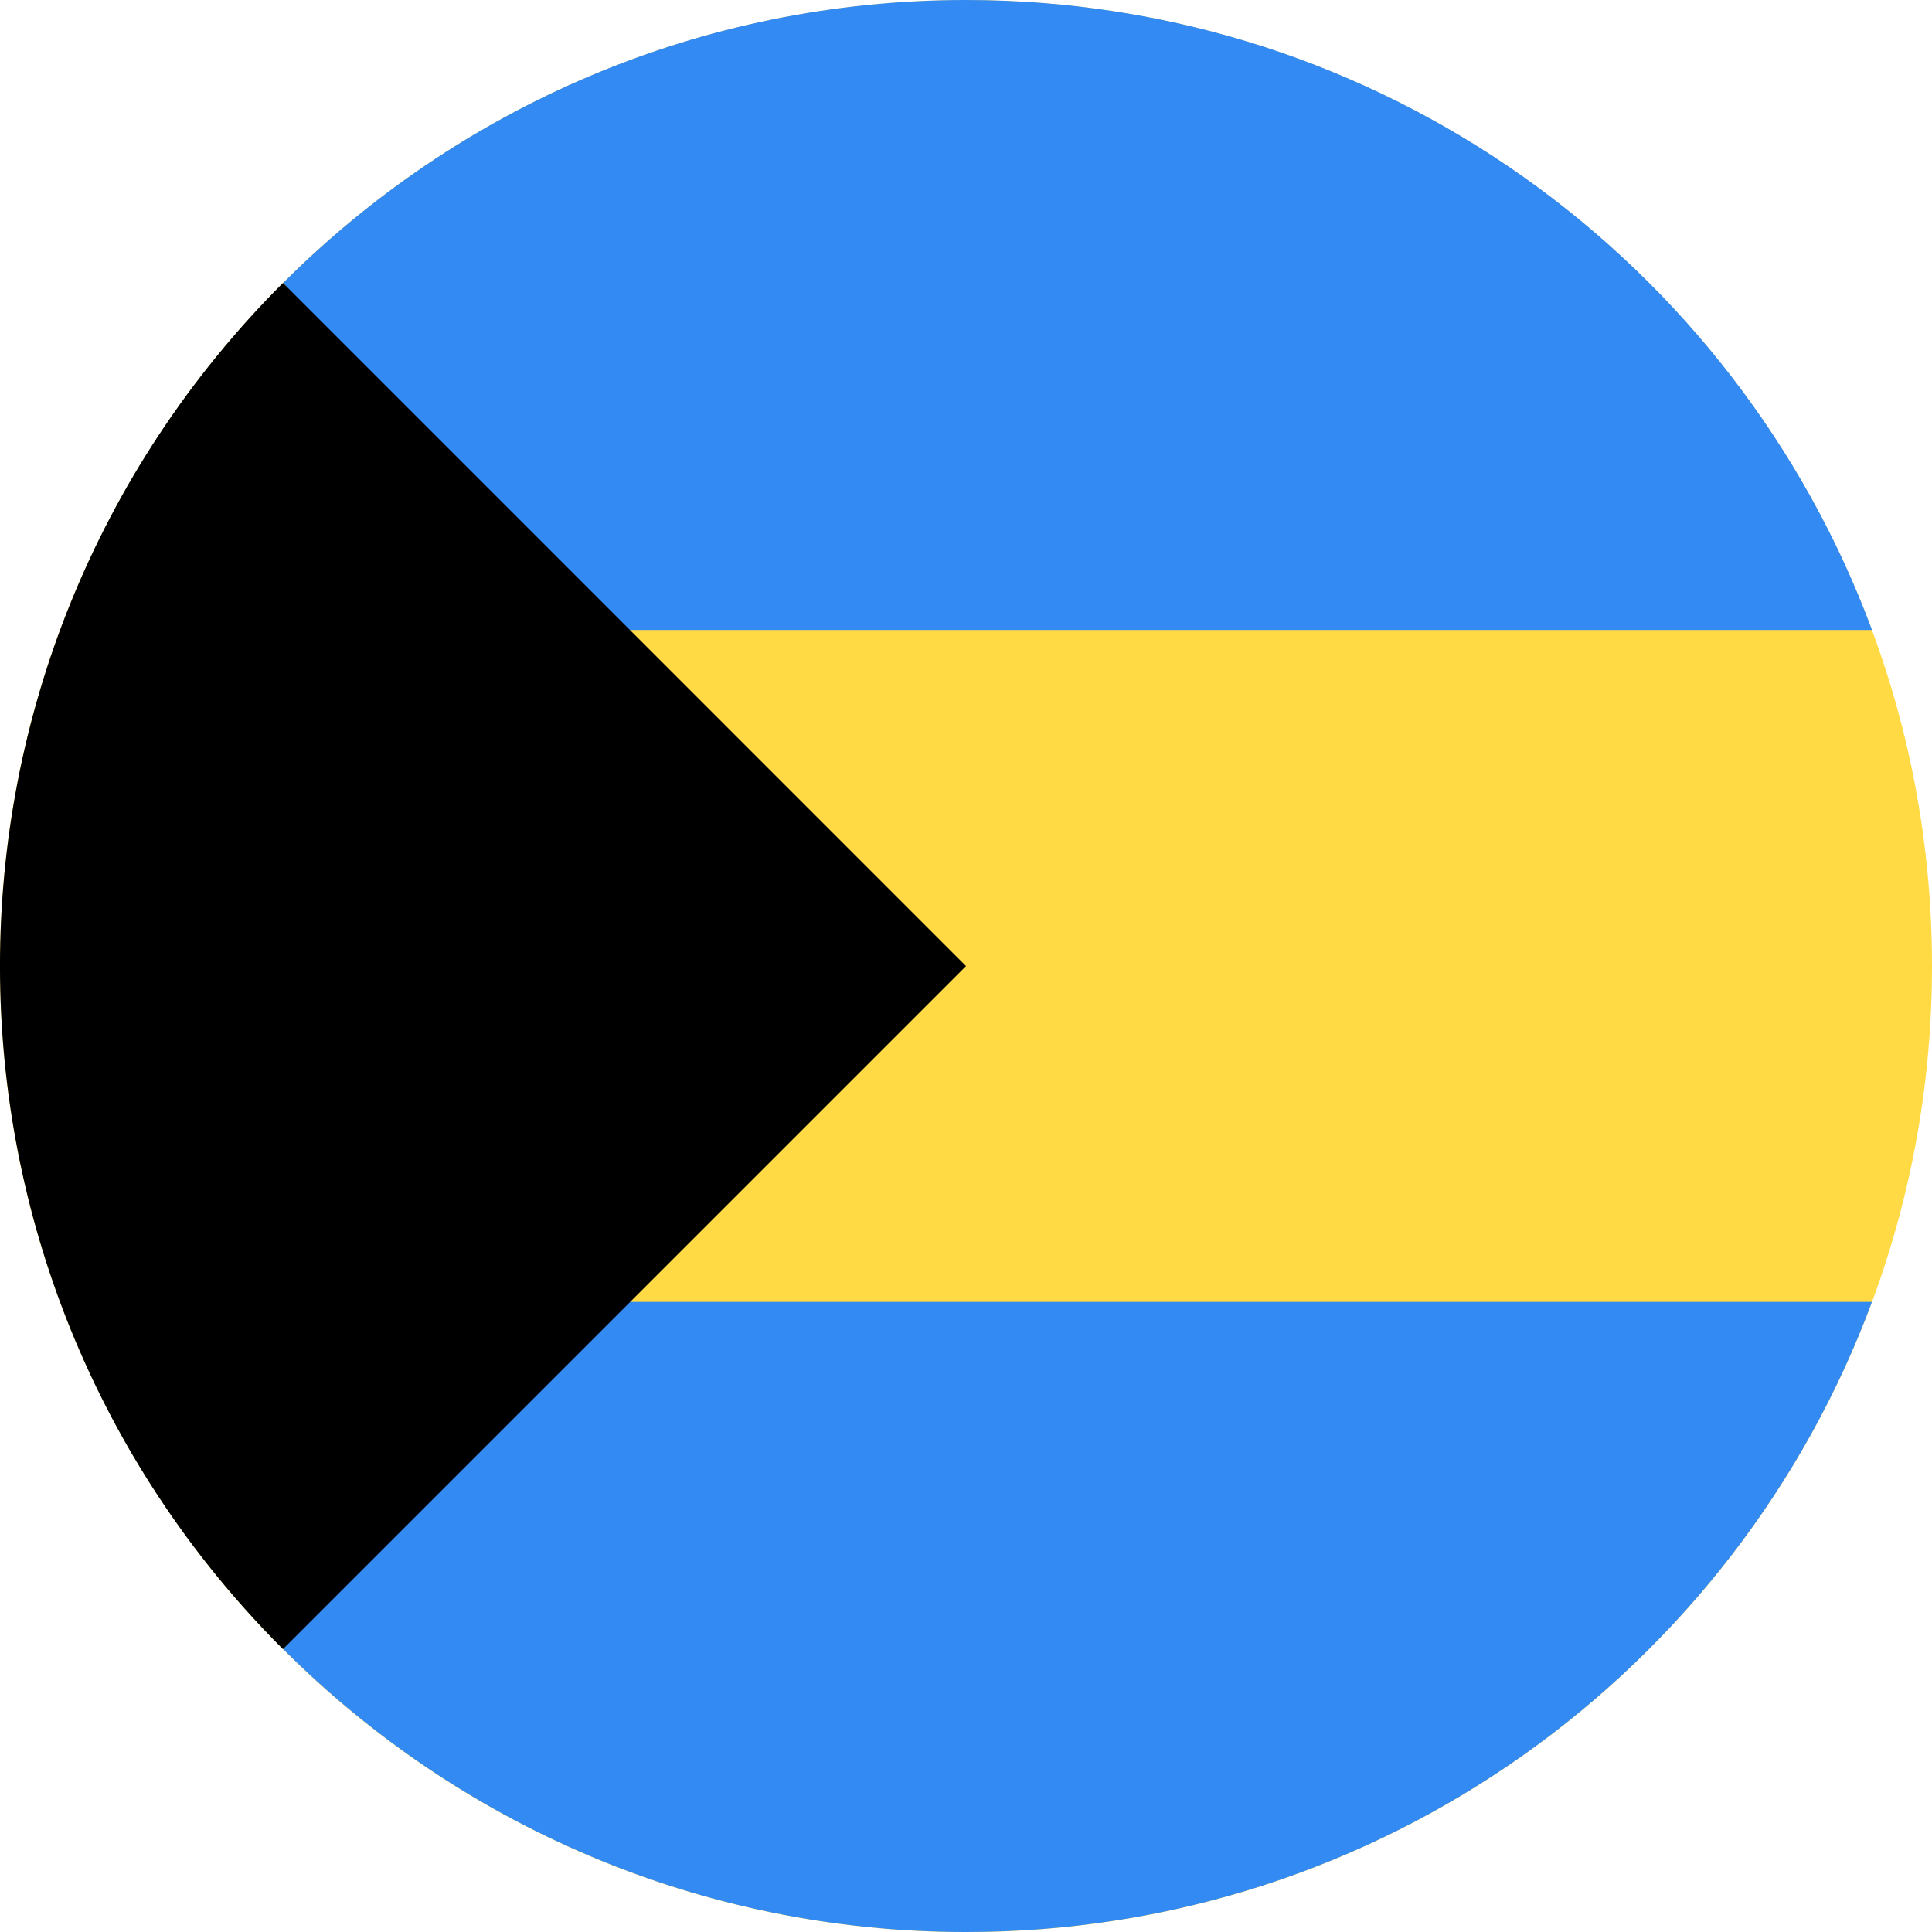
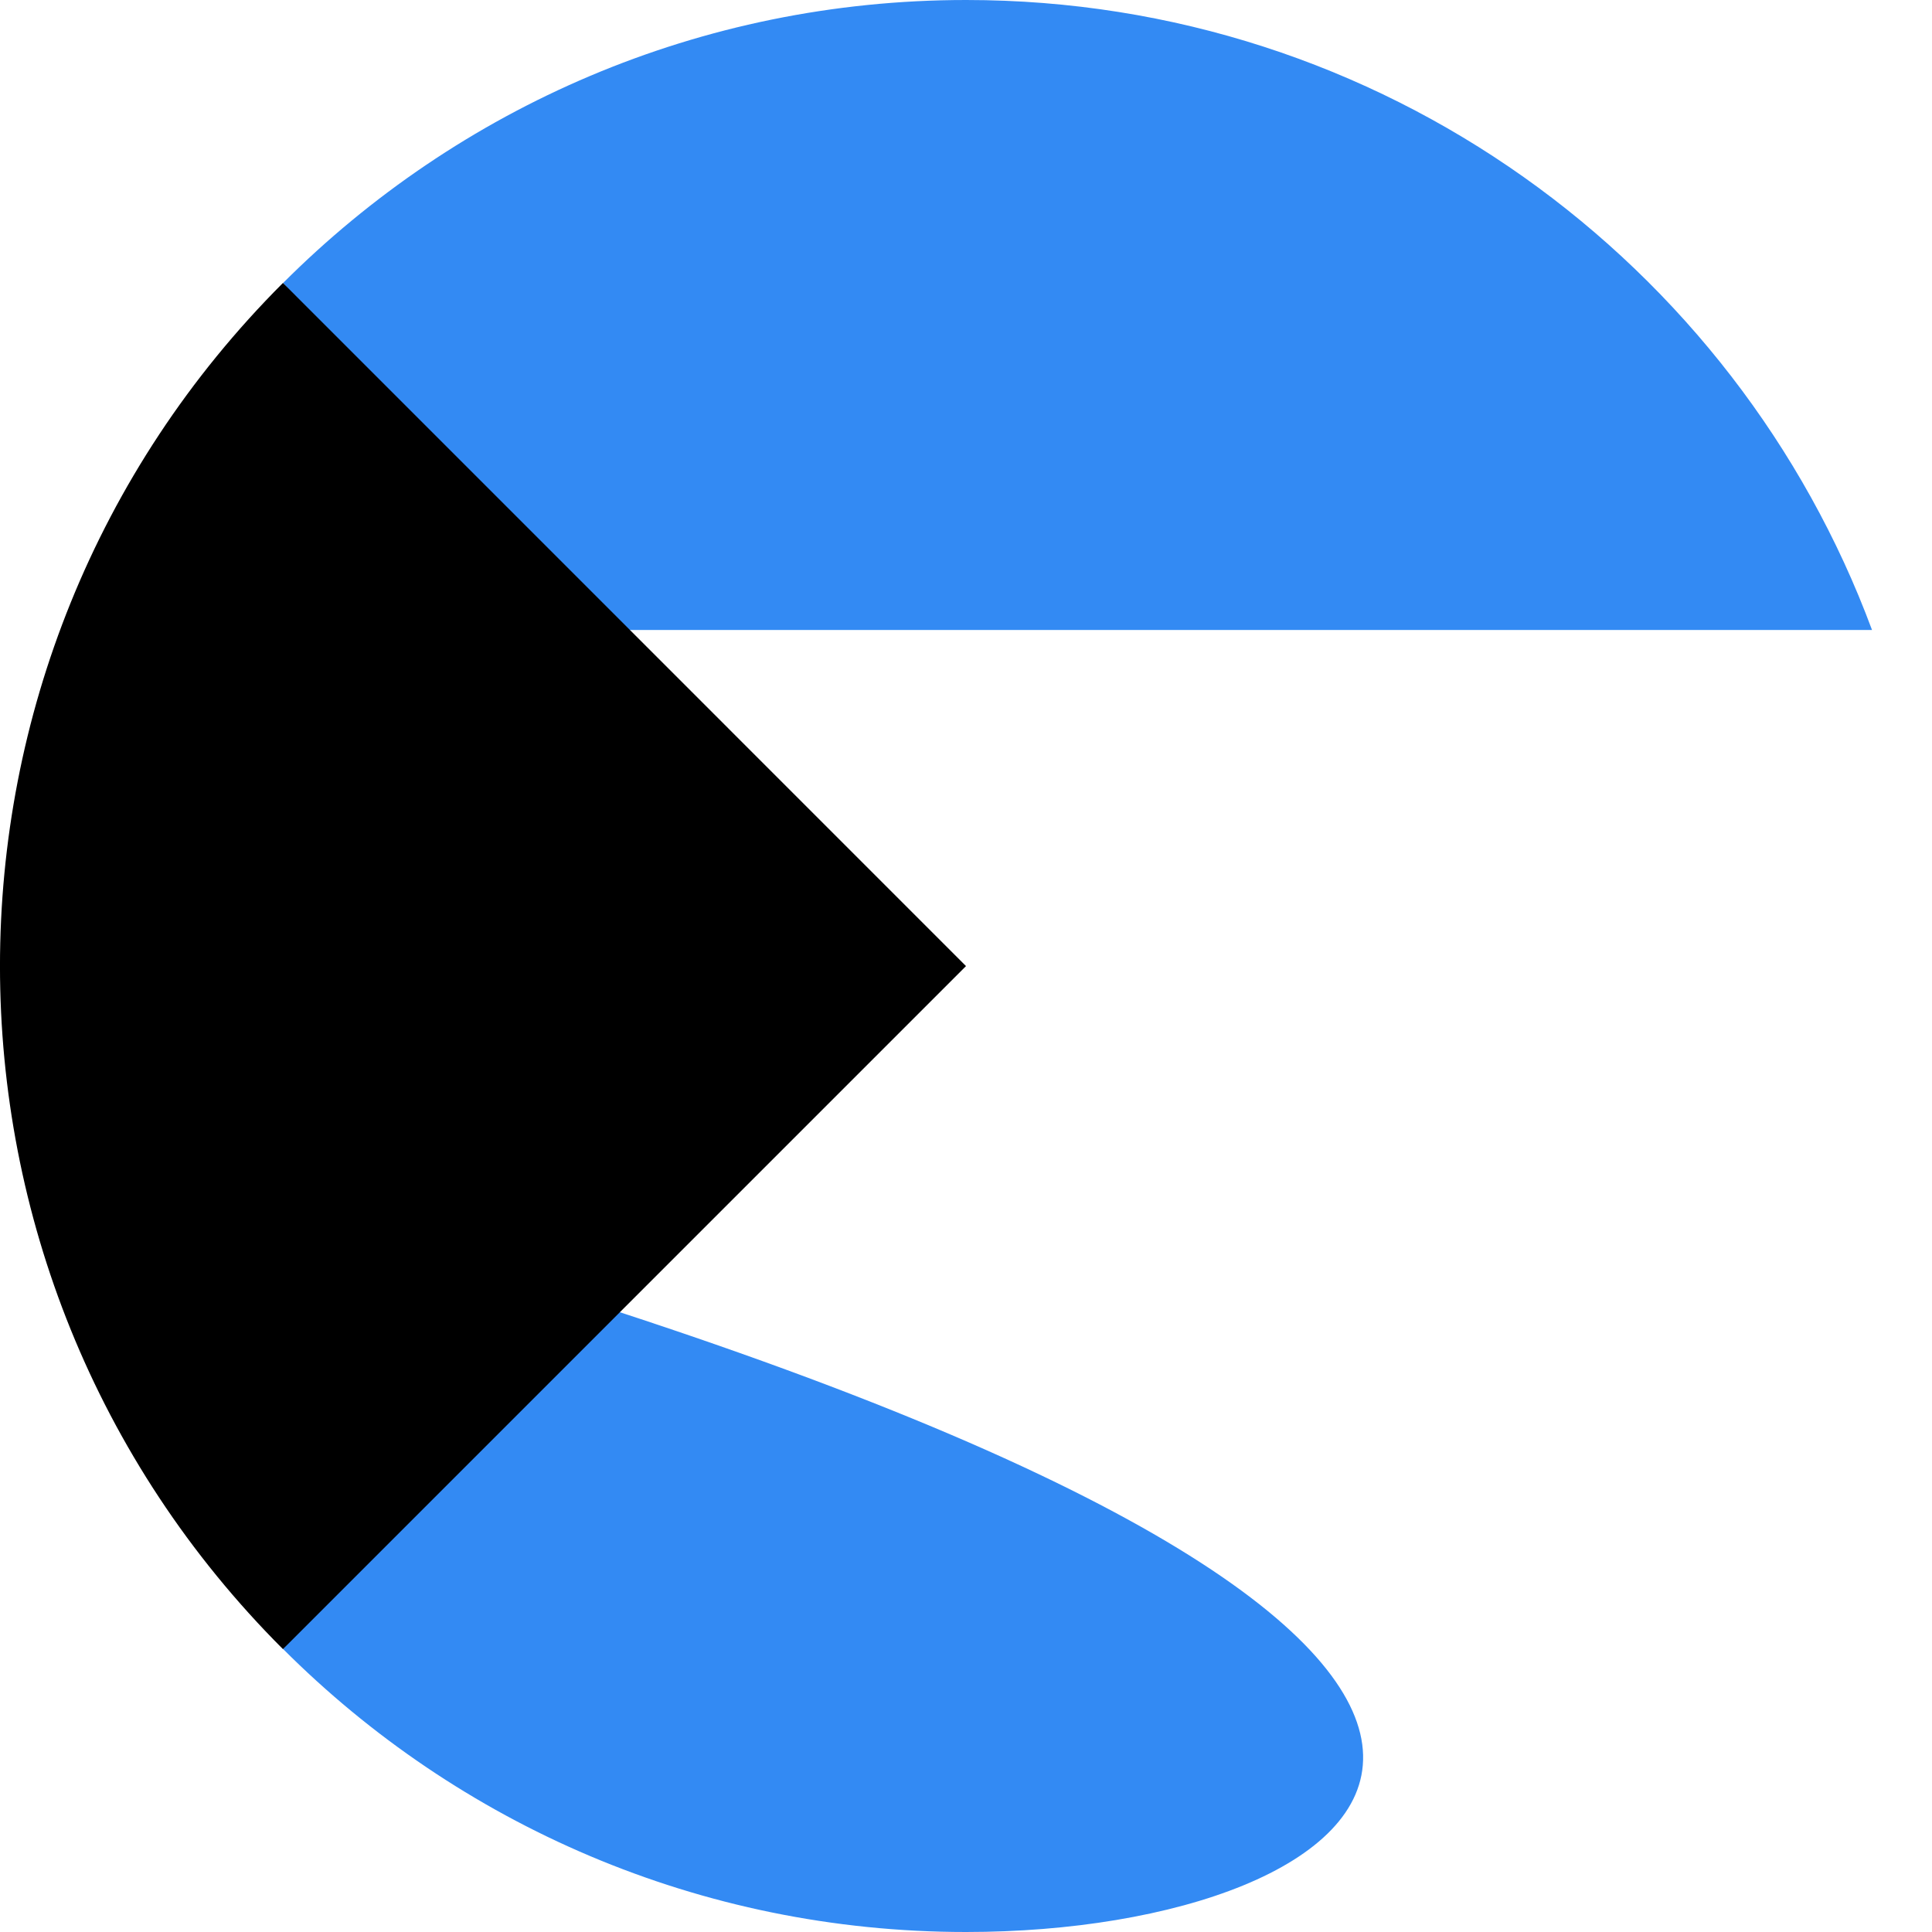
<svg xmlns="http://www.w3.org/2000/svg" fill="none" height="100%" overflow="visible" preserveAspectRatio="none" style="display: block;" viewBox="0 0 24 24" width="100%">
  <g id="Vector">
-     <path d="M12 24.001C18.628 24.001 24 18.628 24 12.001C24 5.374 18.628 0.001 12 0.001C5.373 0.001 0 5.374 0 12.001C0 18.628 5.373 24.001 12 24.001Z" fill="#FFDA44" />
    <path d="M7.306 7.826H23.255C21.56 3.256 17.161 0 12.002 0C8.688 0 5.688 1.343 3.517 3.515L7.306 7.826Z" fill="#338AF3" />
-     <path d="M7.305 16.173H23.254C21.559 20.743 17.16 24 12.001 24C8.687 24 5.687 22.656 3.516 20.484L7.305 16.173Z" fill="#338AF3" />
+     <path d="M7.305 16.173C21.559 20.743 17.16 24 12.001 24C8.687 24 5.687 22.656 3.516 20.484L7.305 16.173Z" fill="#338AF3" />
    <path d="M3.515 3.515C-1.172 8.202 -1.172 15.8 3.515 20.486C5.451 18.549 7.314 16.687 12 12.001L3.515 3.515Z" fill="black" />
  </g>
</svg>